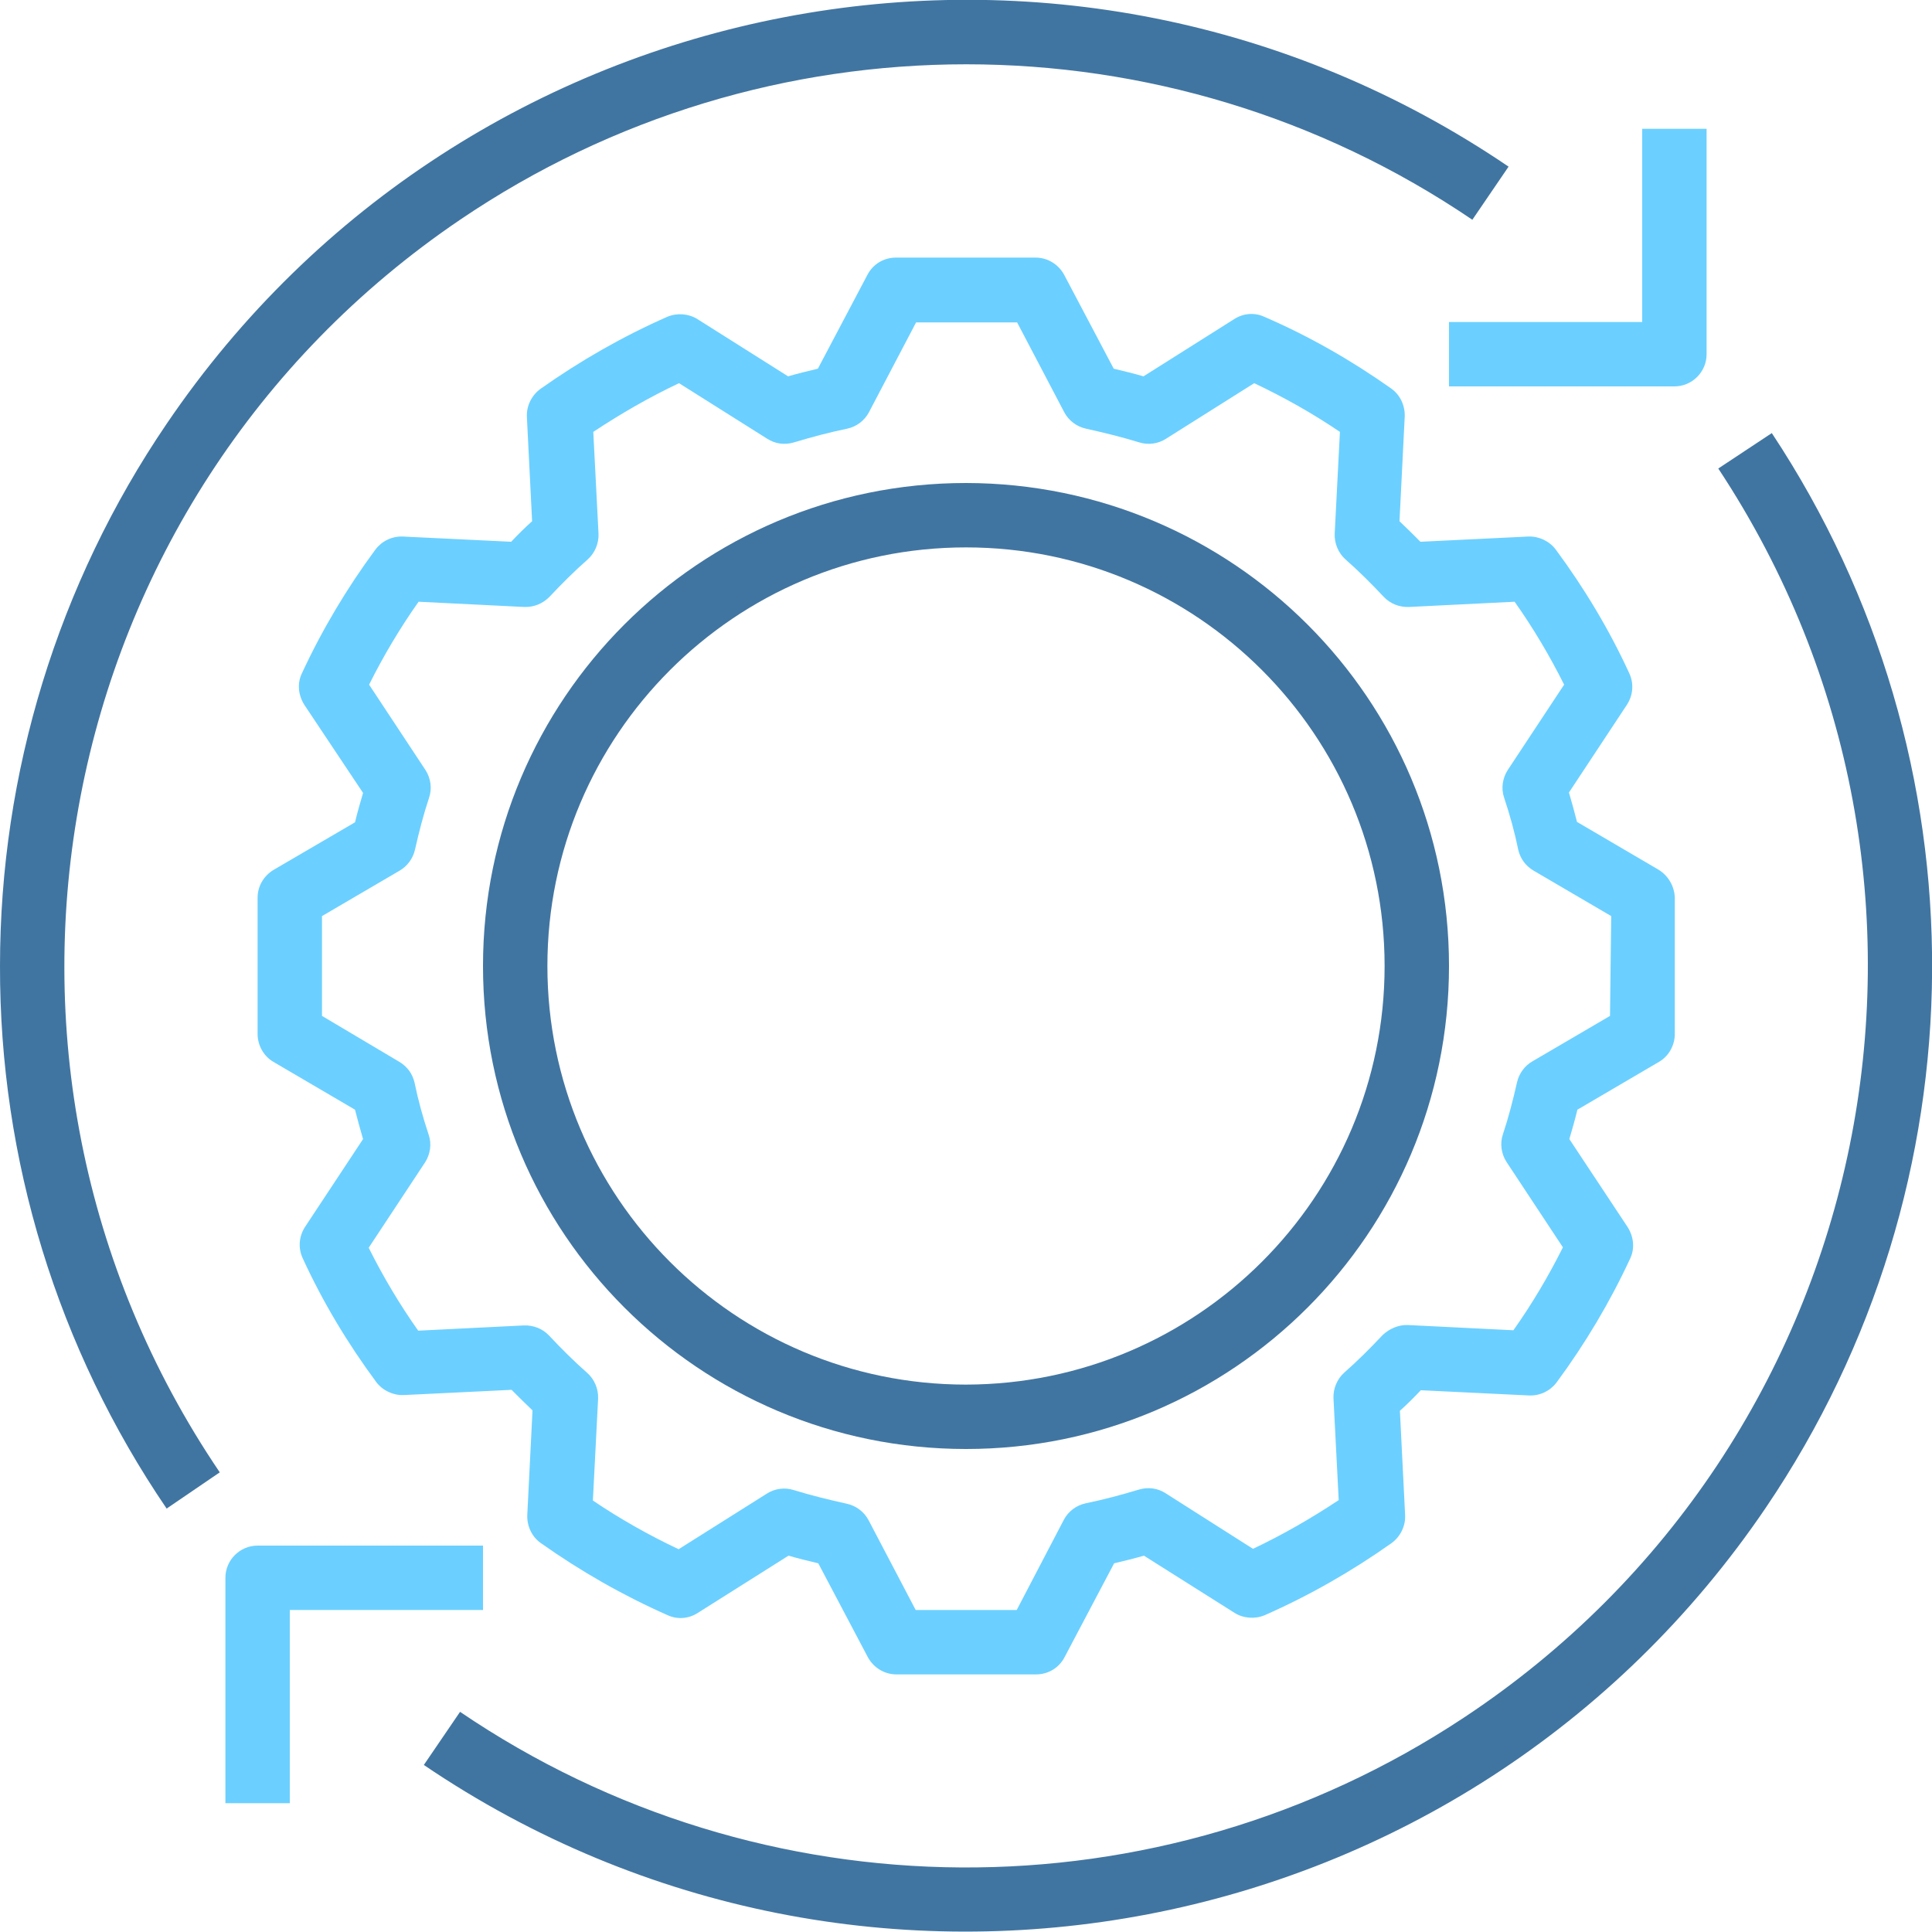
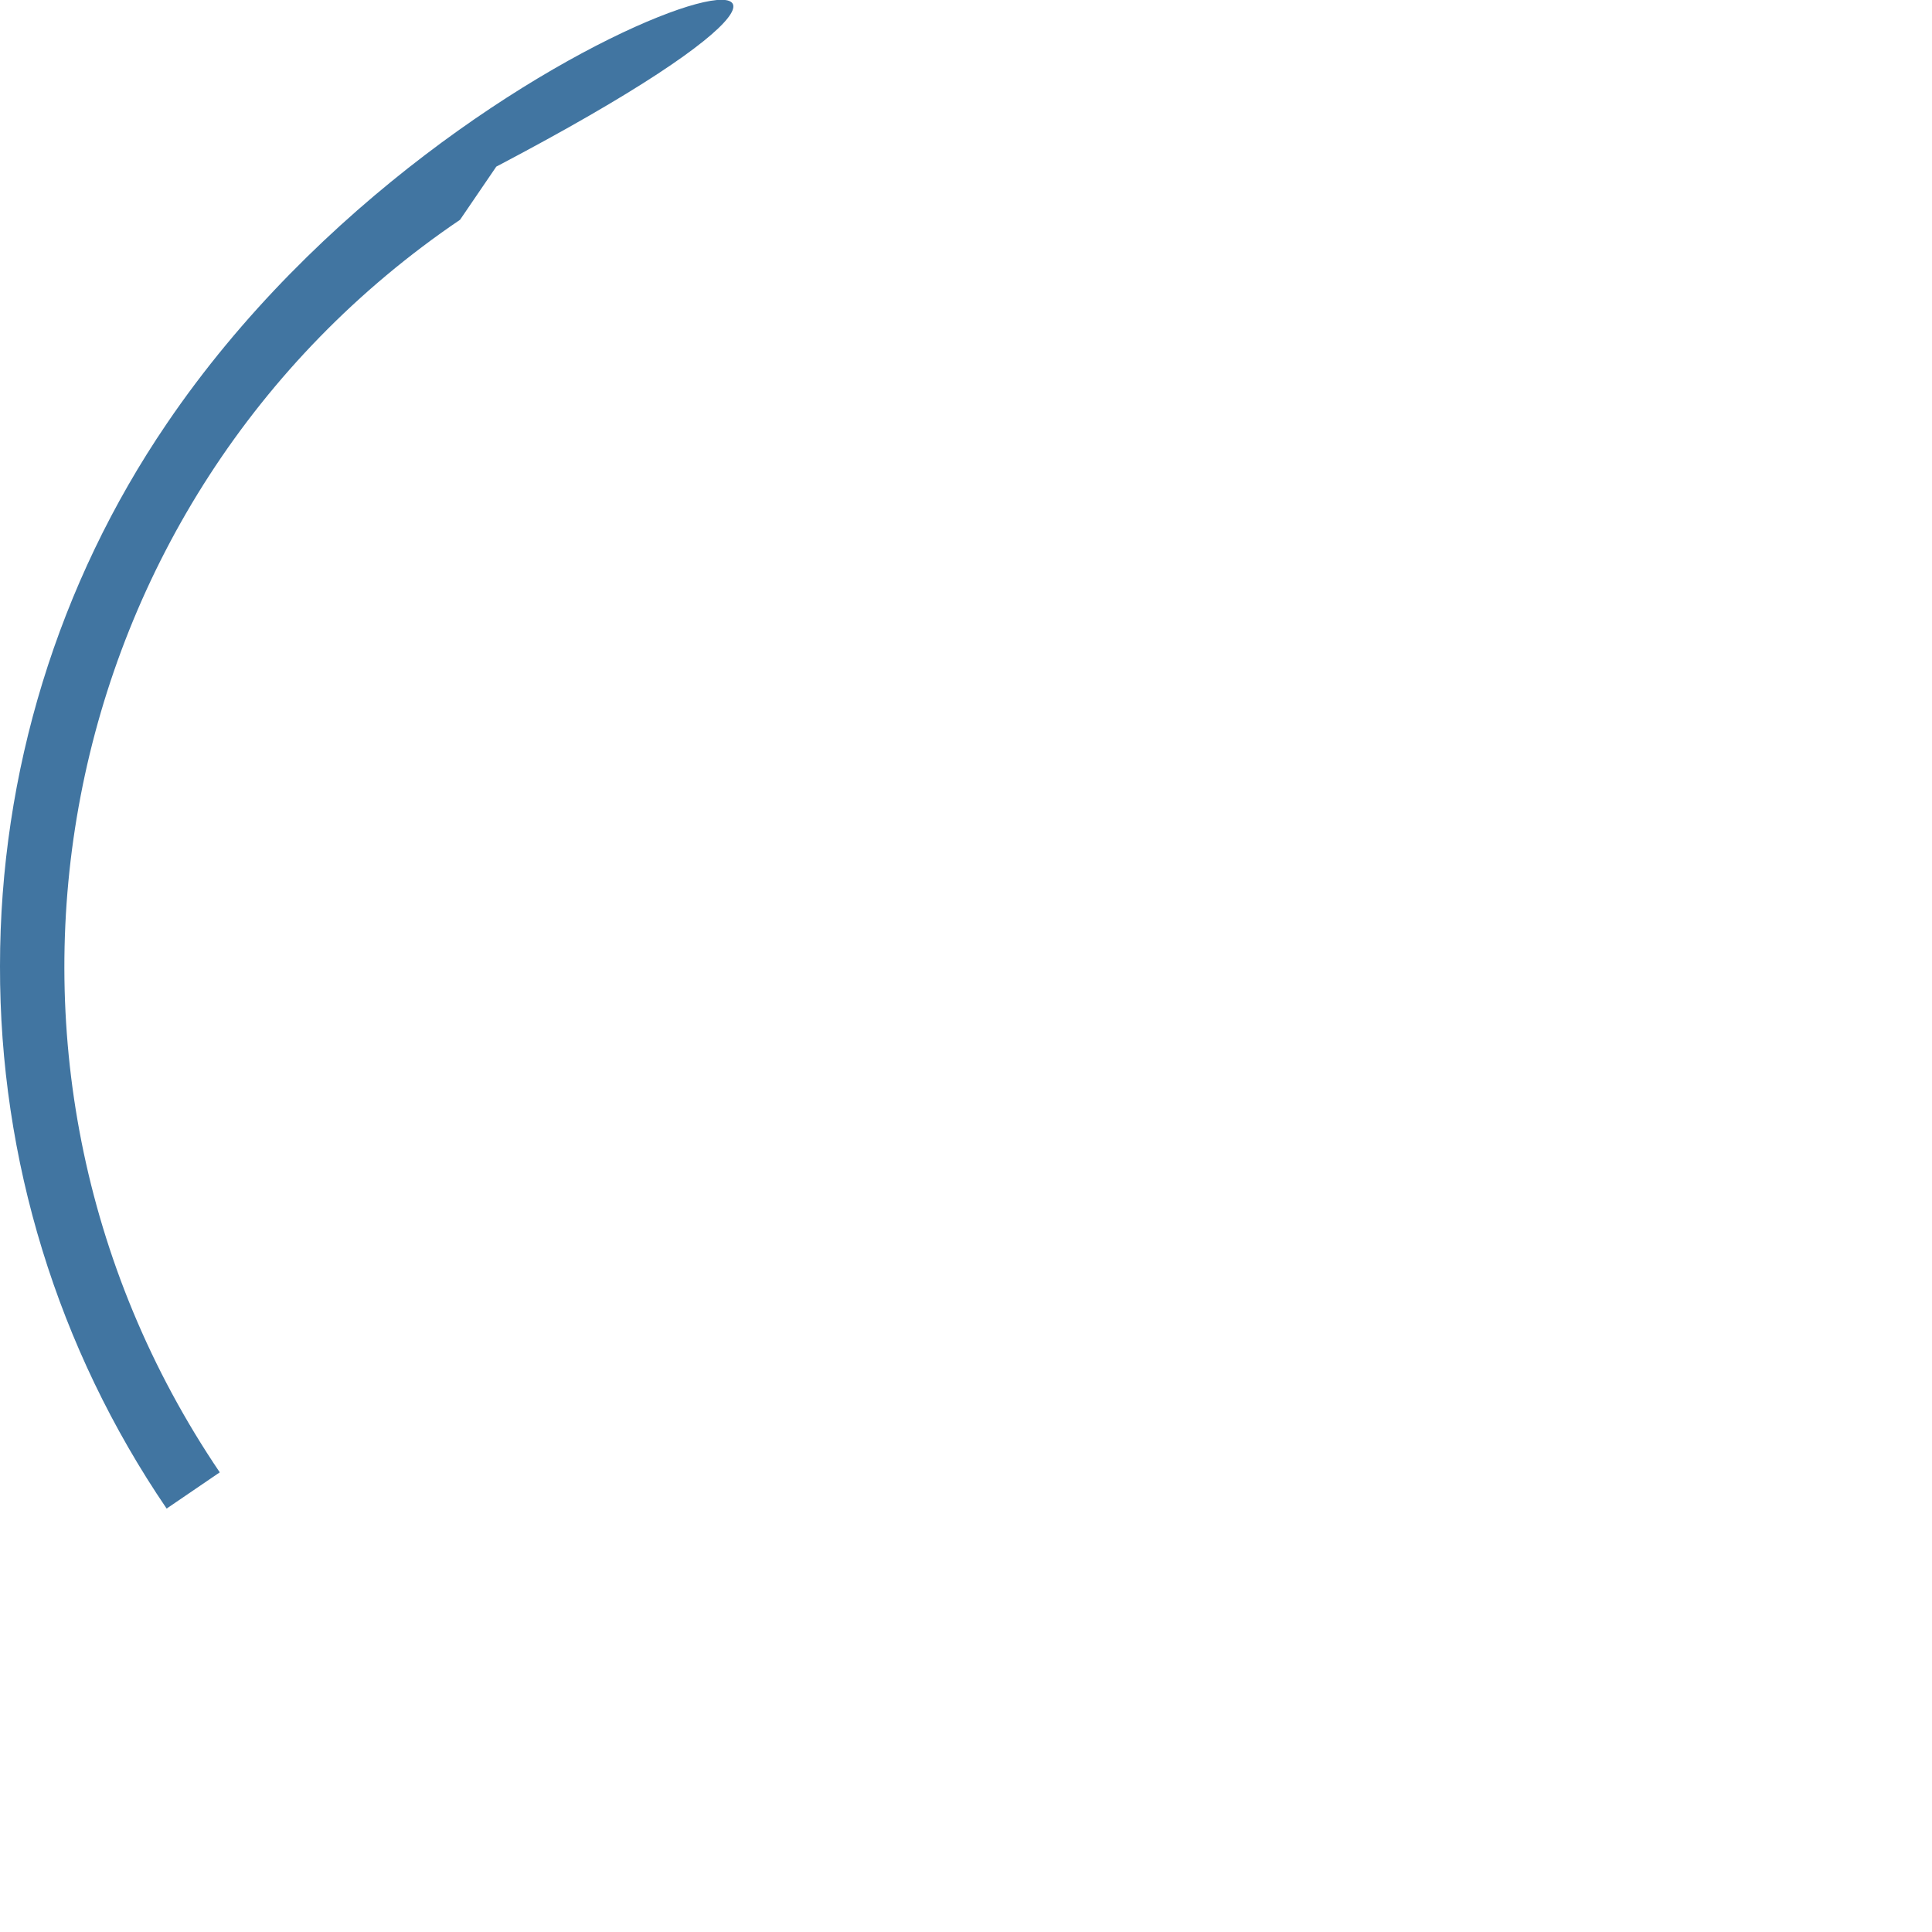
<svg xmlns="http://www.w3.org/2000/svg" version="1.1" id="Capa_1" x="0px" y="0px" viewBox="-65 157 480 480" style="enable-background:new -65 157 480 480;" xml:space="preserve">
  <style type="text/css"> .st0{fill:#6BD0FF;} .st1{fill:#4175A1;} </style>
  <g>
    <g>
      <g>
-         <path class="st0" d="M347.1,373.1l-20.3-11.9c-0.6-2.4-1.3-4.9-2-7.3l14.4-21.8c1.5-2.3,1.8-5.2,0.6-7.8 c-5-10.9-11.2-21.2-18.3-30.8c-1.6-2.1-4.2-3.3-6.8-3.2l-26.8,1.3c-1.7-1.7-3.4-3.4-5.2-5.1l1.3-26c0.1-2.7-1.1-5.4-3.4-7 c-9.9-7-20.4-13-31.5-17.8c-2.4-1.1-5.2-0.9-7.5,0.6l-22.5,14.2c-2.4-0.7-4.9-1.3-7.4-1.9l-12.3-23.3c-1.4-2.6-4.1-4.3-7.1-4.3 h-34.7c-3,0-5.7,1.6-7.1,4.3l-12.3,23.3c-2.5,0.6-5,1.2-7.4,1.9l-22.5-14.2c-2.2-1.4-5.1-1.6-7.5-0.6 c-11.1,4.9-21.6,10.9-31.5,17.9c-2.2,1.6-3.5,4.2-3.4,6.9l1.3,26c-1.8,1.6-3.5,3.3-5.2,5.1l-26.9-1.3c-2.7-0.1-5.2,1.1-6.8,3.2 c-7.1,9.6-13.3,20-18.3,30.8c-1.2,2.5-0.9,5.4,0.6,7.8L25.2,354c-0.7,2.4-1.4,4.8-2,7.3L3,373.1C0.5,374.6-1,377.2-1,380v33.9 c0,2.8,1.5,5.5,3.9,6.9l20.3,11.9c0.6,2.4,1.3,4.9,2,7.3l-14.4,21.8c-1.5,2.3-1.8,5.2-0.6,7.8c5,10.9,11.2,21.2,18.3,30.8 c1.6,2.1,4.2,3.3,6.8,3.2l26.8-1.3c1.7,1.7,3.4,3.4,5.2,5.1l-1.3,26c-0.1,2.7,1.1,5.4,3.4,7c9.9,7,20.4,13,31.5,17.9 c2.4,1.1,5.2,0.9,7.5-0.6l22.5-14.2c2.4,0.7,4.9,1.3,7.4,1.9l12.3,23.3c1.4,2.6,4.1,4.3,7.1,4.3h34.7c3,0,5.7-1.6,7.1-4.3 l12.3-23.3c2.5-0.6,5-1.2,7.4-1.9l22.5,14.2c2.2,1.4,5.1,1.6,7.5,0.6c11.1-4.9,21.6-10.9,31.5-17.9c2.2-1.6,3.5-4.2,3.4-6.9 l-1.3-26c1.8-1.6,3.5-3.3,5.2-5.1l26.9,1.3c2.7,0.1,5.2-1.1,6.8-3.2c7.1-9.6,13.3-20,18.3-30.8c1.2-2.5,0.9-5.4-0.6-7.8 L324.9,440c0.7-2.4,1.4-4.8,2-7.3l20.3-11.9c2.4-1.4,3.9-4.1,3.9-6.9V380C351,377.2,349.5,374.6,347.1,373.1z M335,409.4 l-19.3,11.3c-1.9,1.1-3.3,3-3.8,5.2c-1,4.4-2.1,8.7-3.5,12.9c-0.8,2.3-0.4,4.9,0.9,6.9l0,0l14,21.2c-3.6,7.2-7.7,14.1-12.3,20.6 l-26.2-1.3c-2.3-0.1-4.6,0.9-6.3,2.5c-3,3.2-6.2,6.4-9.5,9.3c-1.8,1.6-2.8,4-2.7,6.4l1.3,25.3c-6.8,4.5-13.9,8.6-21.3,12.1 L224.6,528c-2-1.3-4.4-1.6-6.7-0.9c-4.3,1.3-8.8,2.5-13.2,3.4c-2.3,0.5-4.3,2-5.4,4.1L187.6,557h-25.1l-11.7-22.3 c-1.1-2.1-3.1-3.6-5.4-4.1c-4.5-1-9-2.1-13.2-3.4c-2.2-0.7-4.7-0.4-6.7,0.9l-21.9,13.8c-7.4-3.5-14.5-7.5-21.3-12.1l1.3-25.3 c0.1-2.4-0.9-4.8-2.7-6.4c-3.3-2.9-6.5-6.1-9.5-9.3c-1.6-1.7-3.9-2.6-6.3-2.5l-26.2,1.3c-4.6-6.5-8.7-13.4-12.3-20.6l14-21.2 c1.3-2,1.7-4.6,0.9-6.9c-1.4-4.2-2.6-8.5-3.5-12.9c-0.5-2.2-1.8-4-3.8-5.2L15,409.4v-24.8l19.3-11.3c1.9-1.1,3.3-3,3.8-5.2 c1-4.4,2.1-8.7,3.5-12.9c0.8-2.3,0.4-4.9-0.9-6.9l-14-21.2c3.6-7.2,7.7-14.1,12.3-20.6l26.2,1.3c2.4,0.1,4.6-0.8,6.3-2.5 c3-3.2,6.2-6.4,9.5-9.3c1.8-1.6,2.8-4,2.7-6.4l-1.3-25.3c6.8-4.5,13.9-8.6,21.3-12.1l21.9,13.8c2,1.3,4.4,1.6,6.7,0.9 c4.3-1.3,8.8-2.5,13.2-3.4c2.3-0.5,4.3-2,5.4-4.1l11.7-22.3h25.1l11.7,22.3c1.1,2.1,3.1,3.6,5.4,4.1c4.5,1,9,2.1,13.2,3.4 c2.2,0.7,4.7,0.4,6.7-0.9l21.9-13.8c7.4,3.5,14.5,7.5,21.3,12.1l-1.3,25.3c-0.1,2.4,0.9,4.8,2.7,6.4c3.3,2.9,6.5,6.1,9.5,9.3 c1.6,1.7,3.9,2.6,6.3,2.5l26.2-1.3c4.6,6.5,8.7,13.4,12.3,20.6l-14,21.2c-1.3,2-1.7,4.6-0.9,6.9c1.4,4.2,2.6,8.5,3.5,12.9 c0.5,2.2,1.8,4,3.8,5.2l19.3,11.3L335,409.4L335,409.4z" />
-       </g>
+         </g>
    </g>
  </g>
  <g>
    <g>
      <g>
-         <path class="st1" d="M175,277c-66.3,0-120,53.7-120,120s53.7,120,120,120s120-53.7,120-120C295,330.7,241.3,277.1,175,277z M175,501c-57.4,0-104-46.6-104-104s46.6-104,104-104s104,46.6,104,104C279,454.4,232.4,500.9,175,501z" />
-       </g>
+         </g>
    </g>
  </g>
  <g>
    <g>
-       <path class="st0" d="M343,189v48h-48v16h56c4.4,0,8-3.6,8-8c0,0,0,0,0,0v-56C359,189,343,189,343,189z" />
+       </g>
+   </g>
+   <g>
+     <g>
+       </g>
+   </g>
+   <g>
+     <g>
+       <path class="st1" d="M-23.6,262.3C-50.6,302-65,349-65,397c-0.1,48.1,14.3,95,41.4,134.8l13.2-9C-79.8,420.3-53.1,281,49.3,211.6 l9-13.2C200.1,123.9,50.8,152.6-23.6,262.3z" />
    </g>
  </g>
  <g>
    <g>
-       <path class="st0" d="M-1,541c-4.4,0-8,3.6-8,8c0,0,0,0,0,0v56H7v-48h48v-16H-1z" />
-     </g>
-   </g>
-   <g>
-     <g>
-       <path class="st1" d="M-23.6,262.3C-50.6,302-65,349-65,397c-0.1,48.1,14.3,95,41.4,134.8l13.2-9C-79.8,420.3-53.1,281,49.3,211.6 c75.9-51.5,175.6-51.5,251.5,0l9-13.2C200.1,123.9,50.8,152.6-23.6,262.3z" />
-     </g>
-   </g>
-   <g>
-     <g>
-       <path class="st1" d="M375.2,264.6l-13.3,8.8c68.2,103.2,39.9,242.2-63.3,310.4c-75.7,50.1-174.2,49.5-249.3-1.5l-9,13.2 c109.7,74.4,259,45.8,333.4-63.9C428.2,451.2,428.9,345.7,375.2,264.6z" />
-     </g>
+       </g>
  </g>
</svg>